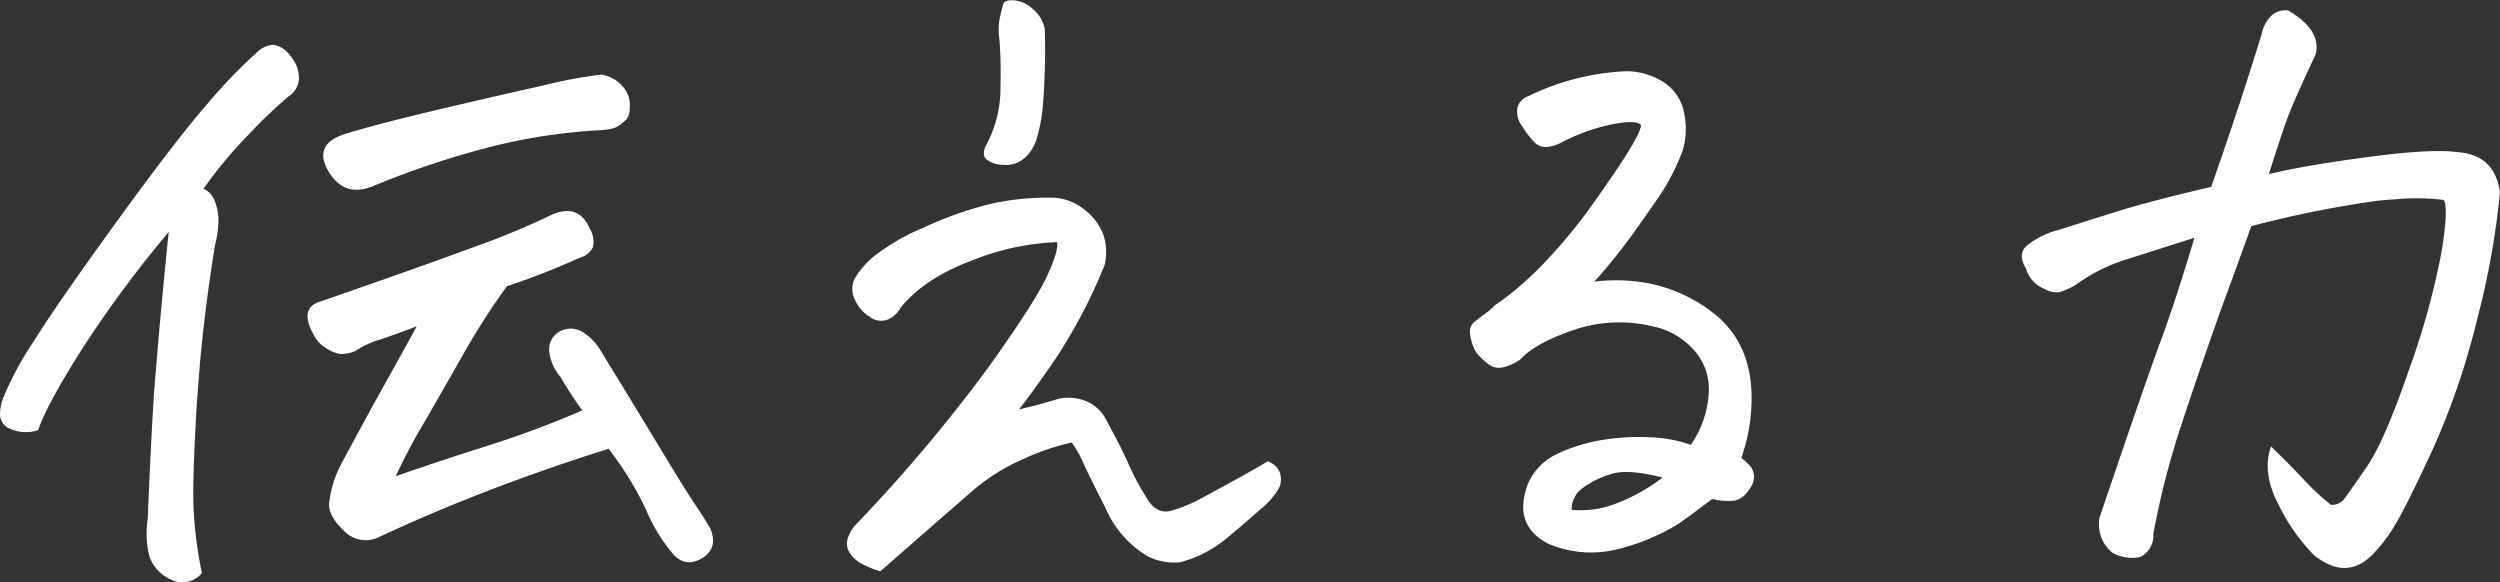
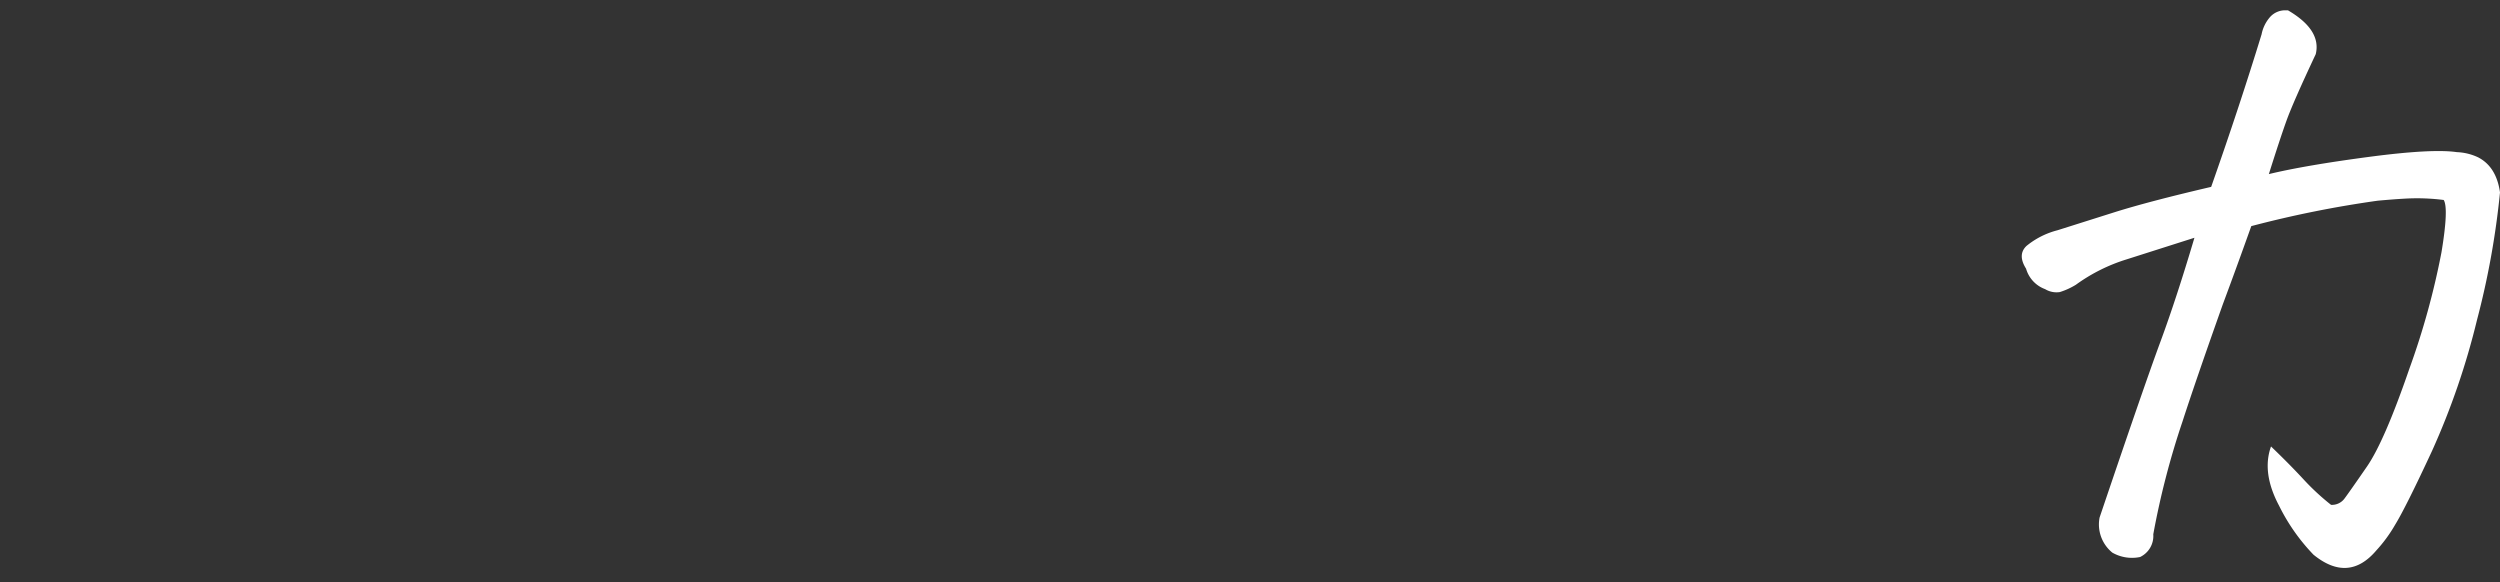
<svg xmlns="http://www.w3.org/2000/svg" viewBox="0 0 393.04 91.53">
  <rect x="0" y="0" width="393.04" height="91.53" fill="#333333" stroke="none" />
  <defs>
    <style>.cls-1{fill:#fff;}</style>
  </defs>
  <g id="レイヤー_2" data-name="レイヤー 2">
    <g id="レイヤー_1-2" data-name="レイヤー 1">
-       <path class="cls-1" d="M40.6,8.05a3.78,3.78,0,0,1,2.3-1h.23A4.22,4.22,0,0,1,45.66,8.8,5.29,5.29,0,0,1,47,12.19a3.51,3.51,0,0,1-1.67,3,73.5,73.5,0,0,0-6.15,5.87A68.42,68.42,0,0,0,32,29.67a3.37,3.37,0,0,1,1.78,2A8.09,8.09,0,0,1,34.33,35a15.43,15.43,0,0,1-.52,3.51q-1.61,9.88-2.41,19l-.46,6q-.69,11.63-.52,16.22a65.12,65.12,0,0,0,1.32,10.35,3.94,3.94,0,0,1-4.94,1,6.26,6.26,0,0,1-3.34-3.68,15,15,0,0,1-.23-5.86q.46-11.51,1-20,.45-5.41.8-9.55,1-10.92,1.5-15.52a181.3,181.3,0,0,0-13.63,18.4Q7.36,63.61,6,67.62a6,6,0,0,1-4.31-.17A2.51,2.51,0,0,1,0,65.27a7.45,7.45,0,0,1,.46-2.59,49.21,49.21,0,0,1,4.77-8.91q3.85-6.15,13.11-18.92T32.6,16.33A82.36,82.36,0,0,1,40.6,8.05ZM62.22,74.87q6.9-2.41,14.55-4.83a150.8,150.8,0,0,0,14.77-5.52Q89.71,62,88.09,59.23a7.49,7.49,0,0,1-1.72-3.8A3.2,3.2,0,0,1,88.21,52a3.61,3.61,0,0,1,3.62.35,8.39,8.39,0,0,1,2.59,2.76q6,9.78,9.6,15.75T109.08,79q1.44,2.13,2.59,4.08,1.26,3-1.15,4.6c-1.77,1.08-3.3.92-4.6-.46a26.29,26.29,0,0,1-4.31-7,51.31,51.31,0,0,0-5.93-9.66q-8.85,2.76-17.94,6.21t-18,7.59a4.73,4.73,0,0,1-5.75-1c-1.77-1.68-2.49-3.25-2.19-4.71a17.69,17.69,0,0,1,2-6q3.9-7.25,6.55-12t5.18-9.37q-3.22,1.26-5.69,2.07a15.38,15.38,0,0,0-4,1.84,5.79,5.79,0,0,1-2.42.46,6.36,6.36,0,0,1-2.07-.86,5.18,5.18,0,0,1-1.95-2c-1.69-2.91-1.34-4.71,1-5.4q15.3-5.3,24-8.51a124.12,124.12,0,0,0,12.48-5.18Q91,32,92.69,35.88a4,4,0,0,1,.52,3,3.08,3.08,0,0,1-2,1.61A117.8,117.8,0,0,1,79.7,45a110.49,110.49,0,0,0-6.21,9.54q-2.42,4.26-6.44,11.27A90.4,90.4,0,0,0,62.22,74.87ZM94.53,11.73a5.52,5.52,0,0,1,3.4,1.9A4.26,4.26,0,0,1,99,17a3,3,0,0,1-.46,1.73l-.92.8a4,4,0,0,1-2,.81l-.92.11a89.31,89.31,0,0,0-18.28,2.82,138.37,138.37,0,0,0-17.6,5.92q-4.59,2-7.13-2.18t2.3-5.87q5.18-1.61,14.67-3.85t17-3.91A70.33,70.33,0,0,1,94.53,11.73Z" />
-       <path class="cls-1" d="M166.21,38.07A39.35,39.35,0,0,0,153,40.88q-7.65,2.82-11.45,7.54a3.91,3.91,0,0,1-1.89,1.78,2.92,2.92,0,0,1-2.94-.4,6.1,6.1,0,0,1-2.3-2.65,3.69,3.69,0,0,1-.11-3.22,12.68,12.68,0,0,1,3-3.56,33.18,33.18,0,0,1,7.82-4.55,57.09,57.09,0,0,1,10.46-3.73,40.59,40.59,0,0,1,10.24-1,8.51,8.51,0,0,1,4.83,2,8.88,8.88,0,0,1,2.82,3.85,8.67,8.67,0,0,1,.17,4.77,84.27,84.27,0,0,1-7.53,14.44q-3.74,5.46-5.92,8.22,3-.69,5.63-1.5a7.09,7.09,0,0,1,4.37,0,6.24,6.24,0,0,1,3.45,2.65q2.88,5.3,3.85,7.59a37.19,37.19,0,0,0,2.71,5.06q1.6,2.88,4.14,2.07a25.05,25.05,0,0,0,4.31-1.78l5.06-2.76q3.27-1.78,5.58-3.17a3,3,0,0,1,1.9,1.73,3.43,3.43,0,0,1-.06,2.36,11.94,11.94,0,0,1-3.11,3.56q-2.64,2.36-5.52,4.72a18.79,18.79,0,0,1-7,3.5,9.26,9.26,0,0,1-5.18-1,16.36,16.36,0,0,1-6.55-7.59c-1.92-3.76-3.09-6.13-3.51-7.13a16.77,16.77,0,0,0-1.78-3.11,38,38,0,0,0-7.59,2.59,31.39,31.39,0,0,0-8,5q-7.14,6.21-14.49,12.65a13.52,13.52,0,0,1-2.88-1.15,5,5,0,0,1-2-1.84,2.65,2.65,0,0,1-.11-2.53,5.35,5.35,0,0,1,1.38-2.07,250.27,250.27,0,0,0,20.53-24.38q7.31-10.23,9.2-14.26T166.21,38.07ZM154.94,23a18.84,18.84,0,0,0,2.35-9.49,68.08,68.08,0,0,0-.17-7.36,10.25,10.25,0,0,1,0-3c.23-1.08.42-1.88.58-2.42s.61-.69,1.61-.69a4.89,4.89,0,0,1,3,1.32,5.38,5.38,0,0,1,1.95,3.28A107,107,0,0,1,164,16a26.09,26.09,0,0,1-1,5.75,6.44,6.44,0,0,1-2,3.16,4.37,4.37,0,0,1-3.33,1,4.21,4.21,0,0,1-2.59-.86C154.59,24.61,154.55,23.92,154.94,23Z" />
-       <path class="cls-1" d="M250.64,44.28a27.57,27.57,0,0,1,8.91.34A24,24,0,0,1,270.31,50q5.28,4.83,5.06,13.22A27.92,27.92,0,0,1,273.76,72a9.17,9.17,0,0,1,1.49,1.38,2.78,2.78,0,0,1,.12,3c-.85,1.54-1.88,2.32-3.11,2.36a10.6,10.6,0,0,1-3.1-.29q-3,2.31-5.29,3.91a33.56,33.56,0,0,1-9.09,3.86,17.21,17.21,0,0,1-11.15-.64q-5.87-2.86-3.45-9.43a9.19,9.19,0,0,1,4.6-4.77,25.87,25.87,0,0,1,6.95-2.18,35.27,35.27,0,0,1,7.54-.46,21.31,21.31,0,0,1,6.55,1.2,15.78,15.78,0,0,0,2.82-8.1,9.19,9.19,0,0,0-2.41-6.9,11.83,11.83,0,0,0-6.39-3.63,22.31,22.31,0,0,0-12.48.58q-6,2.07-8.33,4.6a7.24,7.24,0,0,1-2.76,1.26,2.63,2.63,0,0,1-2.13-.4A12.78,12.78,0,0,1,232.59,56a4.77,4.77,0,0,1-1.1-1.9,6.62,6.62,0,0,1-.4-2.07,2,2,0,0,1,.86-1.55c.58-.46,1.13-.88,1.67-1.27A7,7,0,0,0,235,48q6.9-4.6,14.38-14.49,4.14-5.76,6.32-9.2c1.46-2.3,2.22-3.84,2.3-4.6-.38-.62-1.88-.67-4.48-.18a30.54,30.54,0,0,0-8.17,2.94,7.18,7.18,0,0,1-1.95.63,2.65,2.65,0,0,1-2.07-.63,14.82,14.82,0,0,1-2.07-2.71,3.63,3.63,0,0,1-.69-2.87,2.71,2.71,0,0,1,1.72-1.78,38.76,38.76,0,0,1,15.41-3.91,10.85,10.85,0,0,1,5.47,1.49,7.34,7.34,0,0,1,3.45,4.43,12.17,12.17,0,0,1-.06,6.5A34.78,34.78,0,0,1,260,32.09q-3.39,4.94-5.57,7.7T250.64,44.28Zm-3.56,35.88a15.55,15.55,0,0,0,7-1,28.75,28.75,0,0,0,7.3-4.08q-5.41-1.38-8-.58a14.5,14.5,0,0,0-4.43,2.13A4.15,4.15,0,0,0,247.08,80.16Z" />
      <path class="cls-1" d="M356.7,27.37q5.74-1.38,15.7-2.7t13.86-.75a8.58,8.58,0,0,1,3.33.81q2.88,1.48,3.45,5.52a128,128,0,0,1-3.62,20.07,116.49,116.49,0,0,1-7.07,20.58q-4.14,8.91-5.81,11.62a22.46,22.46,0,0,1-2.93,4q-4.38,5.17-9.89.69a30.49,30.49,0,0,1-5.41-7.7q-2.76-5.18-1.27-9.32,2.88,2.76,5.12,5.18a37,37,0,0,0,4.32,4,2.45,2.45,0,0,0,2.12-1q.75-1,3.51-5T378.78,58a120.06,120.06,0,0,0,5.06-18.34c.77-4.64.88-7.38.35-8.22a32.9,32.9,0,0,0-5.75-.23c-1.38.07-2.92.19-4.6.34a171,171,0,0,0-19.9,4q-2.42,6.78-4.48,12.3-4.26,12-6.33,18.4A126.86,126.86,0,0,0,338.53,84a3.66,3.66,0,0,1-2.07,3.57,6.23,6.23,0,0,1-4.37-.69,5.71,5.71,0,0,1-2-5.52q7-20.7,9.55-27.6T345,37.38l-10.64,3.39a27.28,27.28,0,0,0-8,4,11.2,11.2,0,0,1-2.53,1.15,3.45,3.45,0,0,1-2.3-.46,4.86,4.86,0,0,1-3-3.22q-1.38-2.19.06-3.57a12.65,12.65,0,0,1,4.88-2.47l8.92-2.82q5.46-1.72,15.24-4,4.49-12.76,7.93-24a5.8,5.8,0,0,1,1.38-2.76,3.19,3.19,0,0,1,2.3-1h.46q5.3,3.1,4.37,6.9-3.57,7.59-4.6,10.46T356.7,27.37Z" />
    </g>
  </g>
</svg>